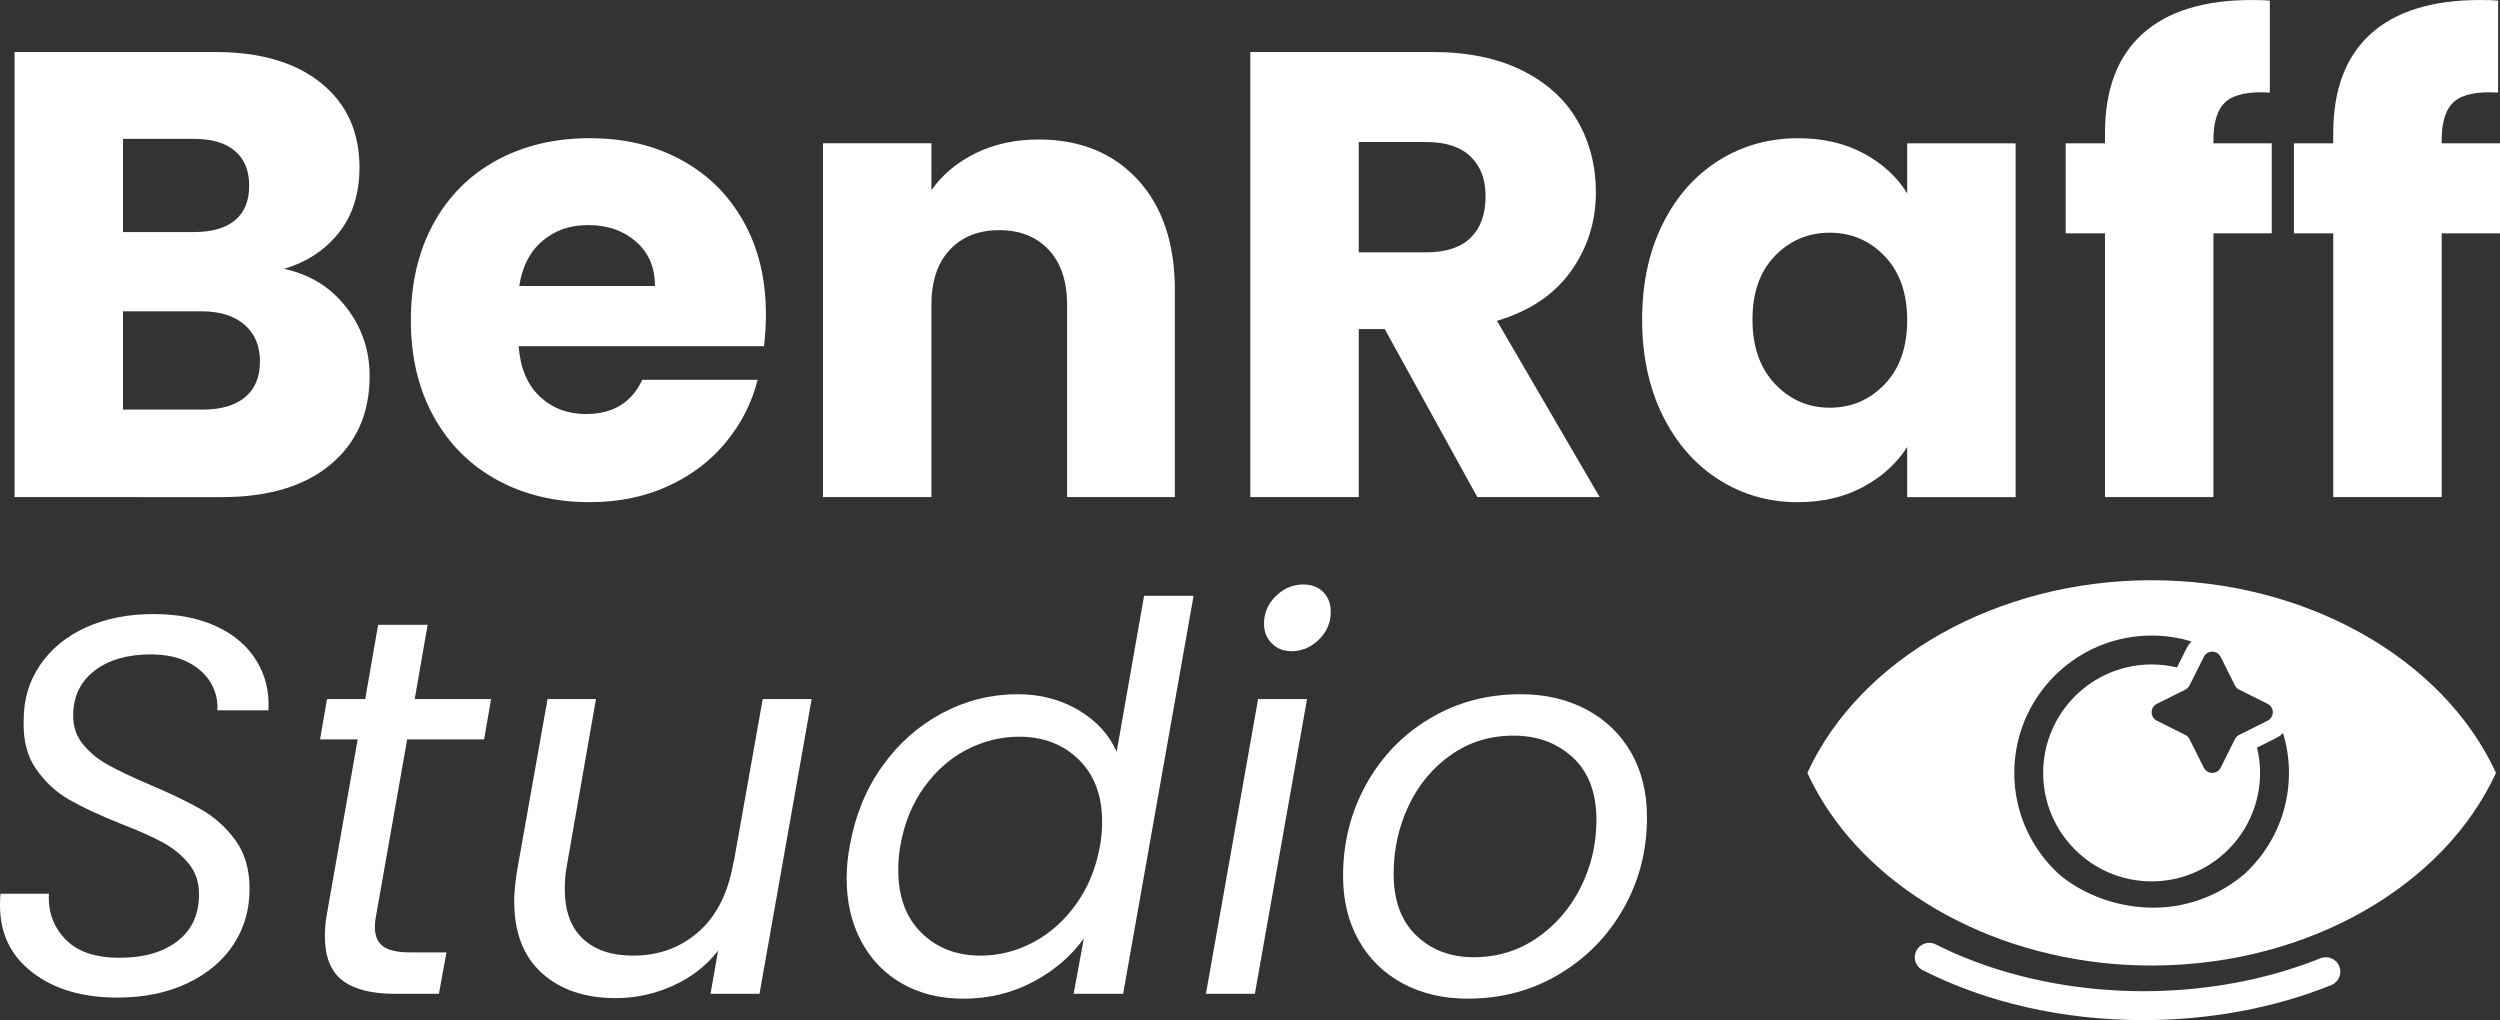
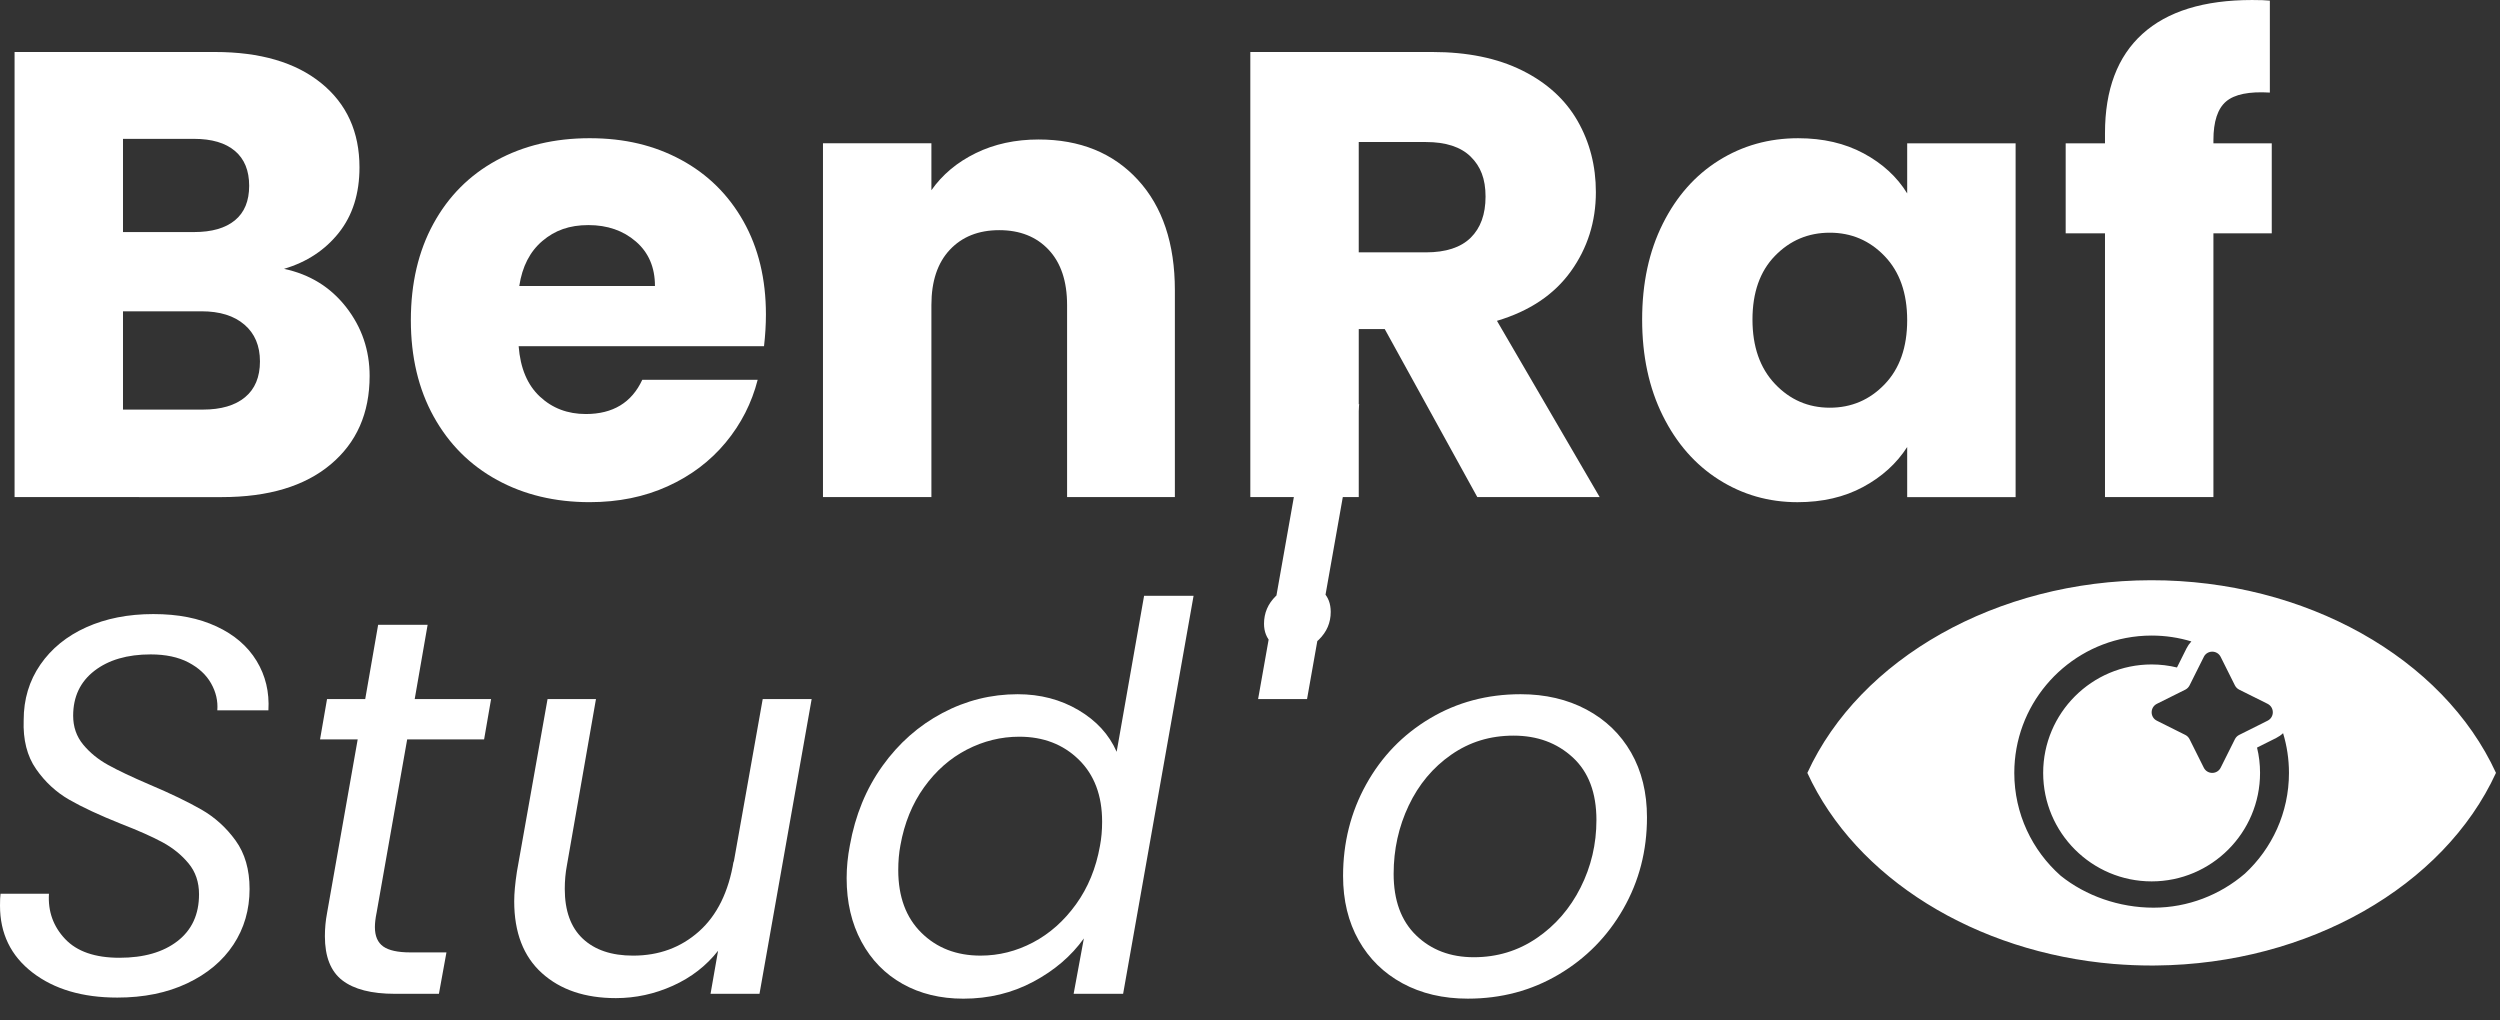
<svg xmlns="http://www.w3.org/2000/svg" id="Calque_2" data-name="Calque 2" viewBox="0 0 1882.37 768.09">
  <rect x="0" y="0" width="1882.37" height="768.09" fill="#333333" stroke="none" />
  <defs>
    <style>
      .cls-1 {
        fill: #fff;
      }
    </style>
  </defs>
  <g id="Calque_1-2" data-name="Calque 1">
    <g>
      <g>
        <path class="cls-1" d="M260.65,231.3c11.77,15.12,17.66,32.39,17.66,51.8,0,28.01-9.79,50.21-29.36,66.6-19.57,16.4-46.87,24.59-81.88,24.59H10.97V39.15h150.86c34.05,0,60.71,7.8,79.96,23.39,19.25,15.6,28.88,36.76,28.88,63.5,0,19.74-5.18,36.13-15.52,49.17-10.35,13.05-24.11,22.12-41.29,27.21,19.41,4.14,35.01,13.77,46.79,28.88ZM92.61,174.73h53.47c13.37,0,23.63-2.94,30.79-8.83,7.16-5.89,10.74-14.56,10.74-26.02s-3.58-20.21-10.74-26.26c-7.16-6.04-17.43-9.07-30.79-9.07h-53.47v70.18ZM184.51,299.09c7.47-6.21,11.22-15.19,11.22-26.97s-3.9-21.01-11.7-27.69c-7.8-6.68-18.54-10.03-32.22-10.03h-59.2v74h60.15c13.68,0,24.27-3.1,31.75-9.31Z" />
        <path class="cls-1" d="M575.26,260.66h-184.75c1.27,16.55,6.6,29.2,15.99,37.95,9.38,8.76,20.92,13.13,34.61,13.13,20.36,0,34.53-8.59,42.49-25.78h86.89c-4.46,17.51-12.5,33.26-24.11,47.26-11.62,14.01-26.18,24.99-43.68,32.94-17.51,7.96-37.08,11.94-58.72,11.94-26.1,0-49.34-5.56-69.7-16.71-20.37-11.14-36.28-27.05-47.74-47.74-11.46-20.69-17.19-44.88-17.19-72.57s5.65-51.87,16.95-72.57c11.29-20.69,27.13-36.6,47.5-47.74,20.37-11.14,43.76-16.71,70.18-16.71s48.7,5.42,68.75,16.23c20.05,10.82,35.72,26.26,47.02,46.31,11.29,20.05,16.95,43.44,16.95,70.18,0,7.64-.48,15.6-1.43,23.87ZM493.15,215.31c0-14-4.77-25.14-14.32-33.42-9.55-8.27-21.48-12.41-35.81-12.41s-25.23,3.98-34.61,11.94c-9.39,7.96-15.2,19.26-17.42,33.9h102.16Z" />
        <path class="cls-1" d="M856.69,135.34c18.62,20.22,27.93,47.98,27.93,83.31v155.63h-81.16v-144.65c0-17.82-4.62-31.67-13.84-41.53-9.23-9.86-21.65-14.8-37.24-14.8s-28.01,4.94-37.24,14.8c-9.24,9.87-13.84,23.71-13.84,41.53v144.65h-81.64V107.89h81.64v35.33c8.27-11.77,19.41-21.08,33.42-27.93,14-6.84,29.76-10.26,47.26-10.26,31.19,0,56.1,10.11,74.71,30.31Z" />
        <path class="cls-1" d="M1112.34,374.29l-69.7-126.51h-19.57v126.51h-81.64V39.15h137.02c26.41,0,48.93,4.62,67.55,13.84,18.62,9.23,32.54,21.89,41.77,37.95,9.23,16.08,13.84,33.98,13.84,53.71,0,22.28-6.29,42.18-18.86,59.68-12.58,17.51-31.11,29.92-55.62,37.24l77.34,132.72h-92.14ZM1023.06,190.01h50.6c14.96,0,26.18-3.66,33.66-10.98,7.47-7.32,11.22-17.66,11.22-31.03s-3.74-22.75-11.22-30.08c-7.48-7.32-18.7-10.98-33.66-10.98h-50.6v83.07Z" />
        <path class="cls-1" d="M1251.97,168.52c10.34-20.69,24.42-36.6,42.25-47.74,17.82-11.14,37.72-16.71,59.68-16.71,18.78,0,35.25,3.82,49.41,11.46,14.16,7.64,25.06,17.66,32.7,30.08v-37.71h81.64v266.39h-81.64v-37.71c-7.96,12.41-19.02,22.44-33.18,30.08-14.17,7.64-30.64,11.46-49.41,11.46-21.65,0-41.38-5.65-59.2-16.95-17.83-11.29-31.91-27.37-42.25-48.22-10.35-20.84-15.52-44.95-15.52-72.33s5.17-51.4,15.52-72.09ZM1419.06,192.87c-11.3-11.77-25.06-17.66-41.3-17.66s-30,5.81-41.29,17.43c-11.3,11.62-16.95,27.61-16.95,47.98s5.65,36.52,16.95,48.46c11.29,11.94,25.06,17.9,41.29,17.9s30-5.88,41.3-17.66c11.29-11.77,16.95-27.85,16.95-48.22s-5.65-36.44-16.95-48.22Z" />
        <path class="cls-1" d="M1710.51,175.69h-43.92v198.6h-81.64v-198.6h-29.6v-67.79h29.6v-7.64c0-32.78,9.38-57.68,28.17-74.71,18.78-17.02,46.31-25.54,82.59-25.54,6.04,0,10.5.16,13.37.48v69.22c-15.6-.95-26.58,1.28-32.94,6.68-6.37,5.42-9.55,15.12-9.55,29.12v2.39h43.92v67.79Z" />
-         <path class="cls-1" d="M1882.37,175.69h-43.92v198.6h-81.64v-198.6h-29.6v-67.79h29.6v-7.64c0-32.78,9.38-57.68,28.17-74.71,18.78-17.02,46.31-25.54,82.59-25.54,6.04,0,10.5.16,13.37.48v69.22c-15.6-.95-26.58,1.28-32.94,6.68-6.37,5.42-9.55,15.12-9.55,29.12v2.39h43.92v67.79Z" />
        <path class="cls-1" d="M24.5,732.29c-16.34-12.56-24.5-29.36-24.5-50.42,0-4.05.13-7.02.41-8.91h36.45c-.81,13.23,3.24,24.57,12.15,34.02,8.91,9.45,22.54,14.17,40.91,14.17s32.94-4.18,43.74-12.56c10.8-8.37,16.2-20.11,16.2-35.23,0-9.18-2.63-16.94-7.9-23.29-5.26-6.34-11.74-11.61-19.44-15.79-7.7-4.18-18.16-8.84-31.39-13.97-16.2-6.48-29.23-12.55-39.08-18.22-9.86-5.67-18.16-13.37-24.91-23.08-6.75-9.72-9.86-22-9.31-36.85,0-15.66,4.18-29.57,12.55-41.72,8.37-12.15,19.91-21.53,34.63-28.15,14.71-6.61,31.52-9.92,50.42-9.92s34.22,3.11,47.59,9.31c13.37,6.21,23.42,14.85,30.17,25.92,6.75,11.07,9.72,23.49,8.91,37.26h-38.47c.54-7.02-1.01-13.77-4.66-20.25-3.65-6.48-9.32-11.75-17.01-15.8-7.69-4.05-17.21-6.07-28.55-6.07-17.55,0-31.66,4.12-42.32,12.35-10.67,8.24-16,19.51-16,33.82,0,8.37,2.49,15.59,7.49,21.67,4.99,6.08,11.27,11.21,18.83,15.39,7.56,4.19,17.95,9.11,31.18,14.78,15.93,6.75,28.96,13.03,39.08,18.83,10.12,5.81,18.69,13.57,25.72,23.29,7.02,9.72,10.53,21.87,10.53,36.45,0,15.66-4.05,29.63-12.15,41.92-8.1,12.29-19.71,22.01-34.83,29.16-15.12,7.16-32.67,10.73-52.65,10.73-26.19,0-47.45-6.28-63.79-18.83Z" />
        <path class="cls-1" d="M283.49,687.54c-.81,4.05-1.21,7.56-1.21,10.53,0,6.75,2.09,11.61,6.28,14.58,4.18,2.97,11,4.46,20.45,4.46h27.14l-5.67,31.18h-33.21c-17.55,0-30.72-3.37-39.49-10.12-8.78-6.75-13.16-17.82-13.16-33.21,0-5.94.54-11.75,1.62-17.42l23.08-130.82h-28.35l5.27-30.38h28.75l9.72-55.89h37.26l-9.72,55.89h57.51l-5.26,30.38h-57.92l-23.08,130.82Z" />
        <path class="cls-1" d="M611.14,526.34l-39.28,221.94h-36.86l5.67-32.4c-8.91,11.34-20.25,20.12-34.02,26.33-13.77,6.21-28.08,9.32-42.93,9.32-23.22,0-41.78-6.28-55.69-18.83-13.91-12.55-20.86-30.58-20.86-54.07,0-5.94.67-13.37,2.03-22.27l23.08-130.01h36.45l-21.87,125.15c-1.08,5.67-1.62,11.61-1.62,17.82,0,16.47,4.52,28.96,13.57,37.46,9.04,8.5,21.67,12.76,37.87,12.76,19.44,0,35.98-6.08,49.61-18.23,13.63-12.15,22.34-29.83,26.12-53.05v1.21l21.87-123.12h36.85Z" />
        <path class="cls-1" d="M664.4,576.77c12.28-17.14,27.34-30.44,45.16-39.89,17.82-9.45,36.72-14.17,56.7-14.17,17.01,0,32.26,3.99,45.77,11.95,13.5,7.97,23.08,18.43,28.75,31.39l20.66-117.45h37.26l-53.05,299.7h-37.26l7.7-41.71c-9.45,13.23-22.14,24.1-38.07,32.6-15.93,8.5-33.48,12.76-52.65,12.76-17.28,0-32.54-3.71-45.77-11.14-13.23-7.42-23.56-18.02-30.98-31.79-7.43-13.77-11.14-29.7-11.14-47.79,0-8.1.81-16.33,2.43-24.71,4.05-22.68,12.21-42.59,24.5-59.74ZM829.84,618.69c0-19.71-5.87-35.3-17.62-46.78-11.75-11.47-26.67-17.21-44.75-17.21-13.77,0-26.93,3.24-39.49,9.72-12.55,6.48-23.29,15.93-32.2,28.35-8.91,12.42-14.85,27-17.82,43.74-1.08,5.67-1.62,11.88-1.62,18.63,0,19.98,5.8,35.71,17.42,47.18,11.61,11.48,26.46,17.21,44.55,17.21,13.77,0,26.93-3.3,39.49-9.92,12.55-6.61,23.35-16.2,32.4-28.75,9.04-12.55,15.05-27.2,18.02-43.94,1.08-5.67,1.62-11.75,1.62-18.22Z" />
-         <path class="cls-1" d="M984.14,526.34l-39.29,221.94h-36.85l39.29-221.94h36.85ZM957.61,484.43c-3.92-3.91-5.87-8.84-5.87-14.78,0-8.1,2.97-15.05,8.91-20.86,5.94-5.8,12.82-8.71,20.66-8.71,6.21,0,11.2,1.89,14.99,5.67,3.78,3.78,5.67,8.78,5.67,14.99,0,8.1-2.97,15.05-8.91,20.86-5.94,5.81-12.83,8.71-20.66,8.71-5.94,0-10.87-1.96-14.78-5.87Z" />
+         <path class="cls-1" d="M984.14,526.34h-36.85l39.29-221.94h36.85ZM957.61,484.43c-3.92-3.91-5.87-8.84-5.87-14.78,0-8.1,2.97-15.05,8.91-20.86,5.94-5.8,12.82-8.71,20.66-8.71,6.21,0,11.2,1.89,14.99,5.67,3.78,3.78,5.67,8.78,5.67,14.99,0,8.1-2.97,15.05-8.91,20.86-5.94,5.81-12.83,8.71-20.66,8.71-5.94,0-10.87-1.96-14.78-5.87Z" />
        <path class="cls-1" d="M1056.02,740.39c-14.17-7.7-25.18-18.49-33.01-32.4-7.83-13.9-11.75-30.03-11.75-48.4,0-25.11,5.8-48.12,17.42-69.05,11.61-20.92,27.6-37.46,47.99-49.61,20.38-12.15,43.13-18.22,68.24-18.22,18.63,0,35.17,3.85,49.61,11.54,14.44,7.7,25.65,18.5,33.62,32.4,7.96,13.91,11.95,30.17,11.95,48.8,0,25.11-5.94,48.06-17.82,68.85-11.88,20.79-28.08,37.26-48.6,49.41-20.52,12.15-43.33,18.22-68.45,18.22-18.63,0-35.03-3.85-49.21-11.54ZM1157.07,706.37c14.04-9.58,25.04-22.27,33.01-38.07,7.96-15.79,11.95-32.74,11.95-50.83,0-20.52-5.94-36.25-17.82-47.18-11.88-10.94-26.73-16.4-44.55-16.4s-33.21,4.8-46.98,14.38c-13.77,9.59-24.44,22.34-32,38.27-7.56,15.93-11.34,33.08-11.34,51.43,0,19.98,5.67,35.44,17.01,46.37,11.34,10.93,25.78,16.4,43.33,16.4s33.34-4.79,47.38-14.38Z" />
      </g>
      <g>
        <path class="cls-1" d="M1619.54,436.89c-115.78.18-219.11,58.79-258.7,145.05,36.44,79.35,126.71,135.2,230.85,143.89h.21c9.29.76,18.72,1.16,28.18,1.16h.54c.76,0,1.45,0,2.21-.02h.52c114.7-1.06,216.71-59.48,255.99-145.03-39.79-86.66-143.72-145.23-259.8-145.05ZM1659.35,494.59c1.3-2.62,3.85-3.92,6.35-3.92s5.03,1.31,6.34,3.92l10.73,21.47c.69,1.37,1.82,2.5,3.16,3.18l21.46,10.7c5.23,2.66,5.23,10.09,0,12.7l-12.65,6.35-8.81,4.39c-1.34.68-2.47,1.81-3.16,3.19l-10.73,21.47c-1.3,2.6-3.84,3.91-6.34,3.91s-5.05-1.31-6.35-3.91l-10.73-21.47c-.69-1.38-1.81-2.51-3.15-3.19l-21.47-10.73c-5.23-2.61-5.23-10.04,0-12.7l21.47-10.7c1.34-.68,2.45-1.82,3.15-3.18l4.4-8.82,6.34-12.65ZM1690.24,657.84c-18.6,15.97-42.82,25.59-68.74,25.59s-51.1-8.94-69.92-24.06c-21.41-18.95-34.92-46.64-34.92-77.41,0-50.4,36.23-92.49,84.02-101.59,6.29-1.2,12.77-1.83,19.4-1.83,10.41,0,20.46,1.55,29.92,4.42-.08.08-.16.17-.23.25-1.35,1.45-2.47,3.08-3.4,4.9l-7.22,14.46c-6.14-1.48-12.51-2.28-19.08-2.28-45.04,0-81.67,36.63-81.67,81.67s36.63,81.67,81.67,81.67,81.63-36.66,81.63-81.67c0-6.56-.76-12.98-2.28-19.07l14.47-7.25c1.92-.98,3.66-2.17,5.15-3.6,2.87,9.47,4.43,19.52,4.43,29.92,0,29.96-12.81,56.99-33.24,75.89Z" />
-         <path class="cls-1" d="M1755.35,741.73c-42.68,17.19-91.38,26.29-140.85,26.36h-.58c-60.31,0-117.79-13.02-166.27-37.61-5.33-2.72-7.47-9.28-4.75-14.61,2.72-5.37,9.25-7.51,14.61-4.79,7.65,3.88,15.63,7.47,23.86,10.73,39.89,15.92,86.02,24.51,132.54,24.51h.54c37.06-.07,73.62-5.44,107.2-15.77,8.74-2.68,17.3-5.69,25.57-9.03,5.59-2.21,11.93.47,14.14,6.06,2.25,5.55-.44,11.89-6.02,14.14Z" />
      </g>
    </g>
  </g>
</svg>